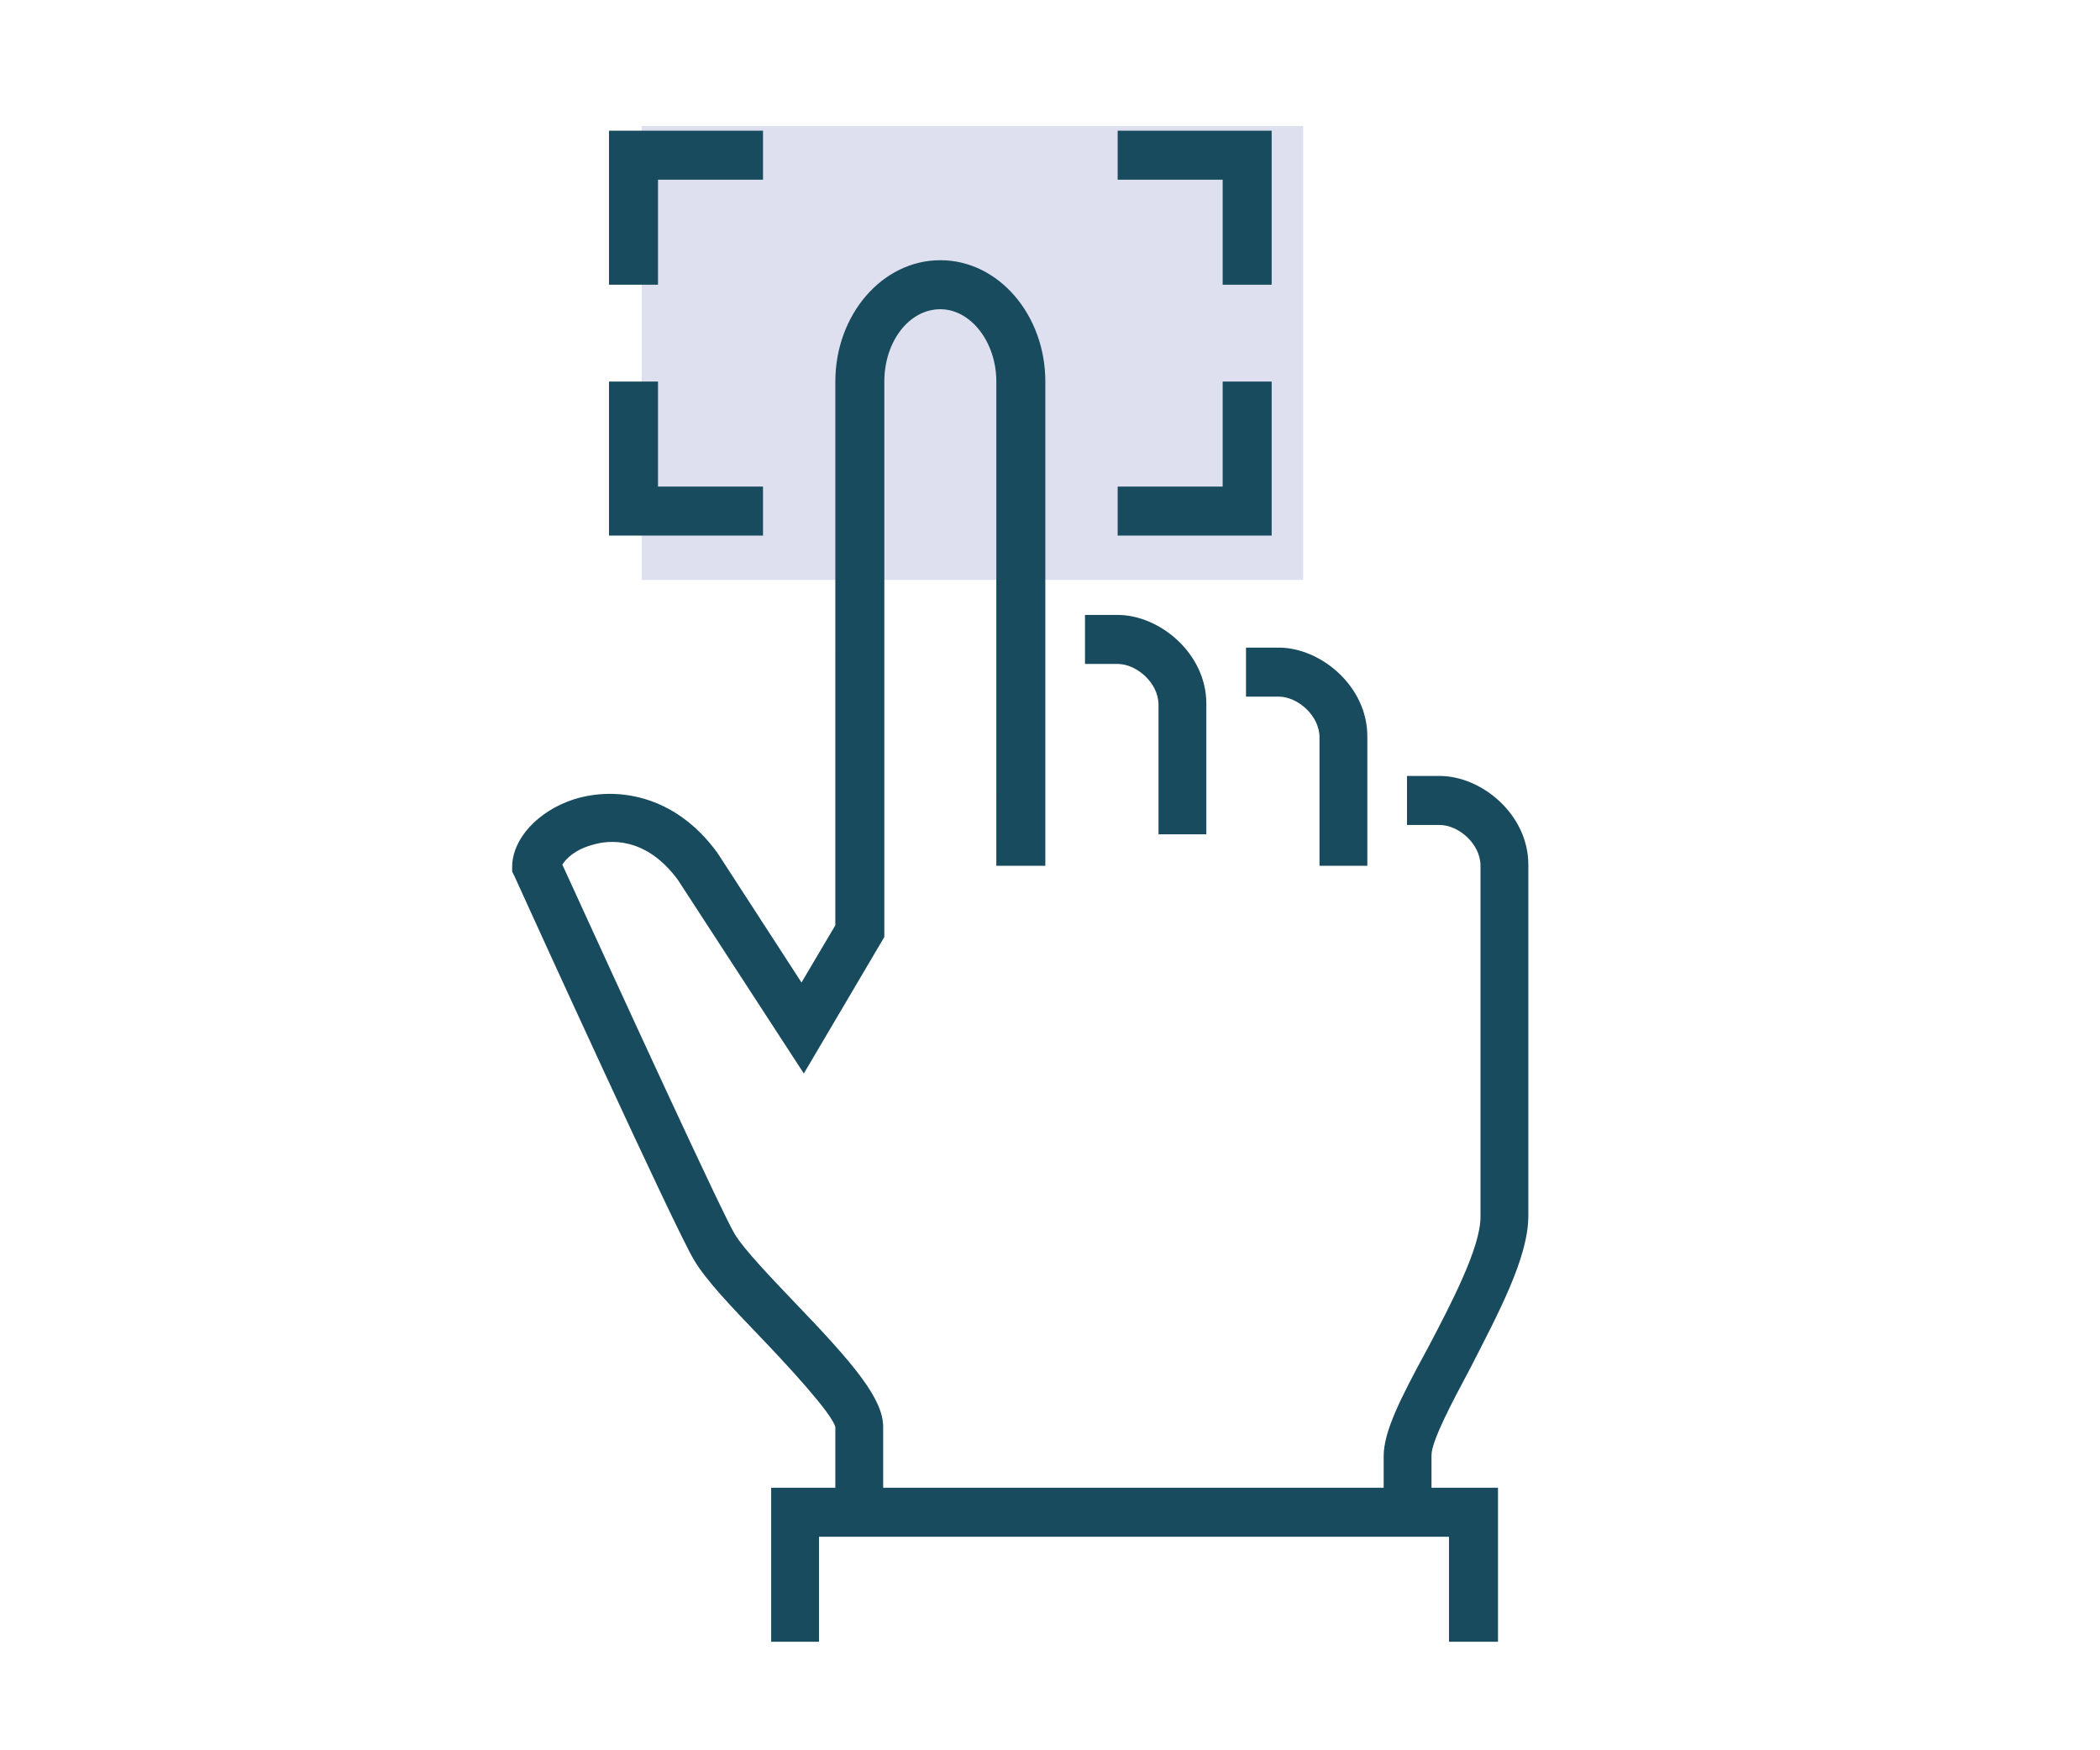
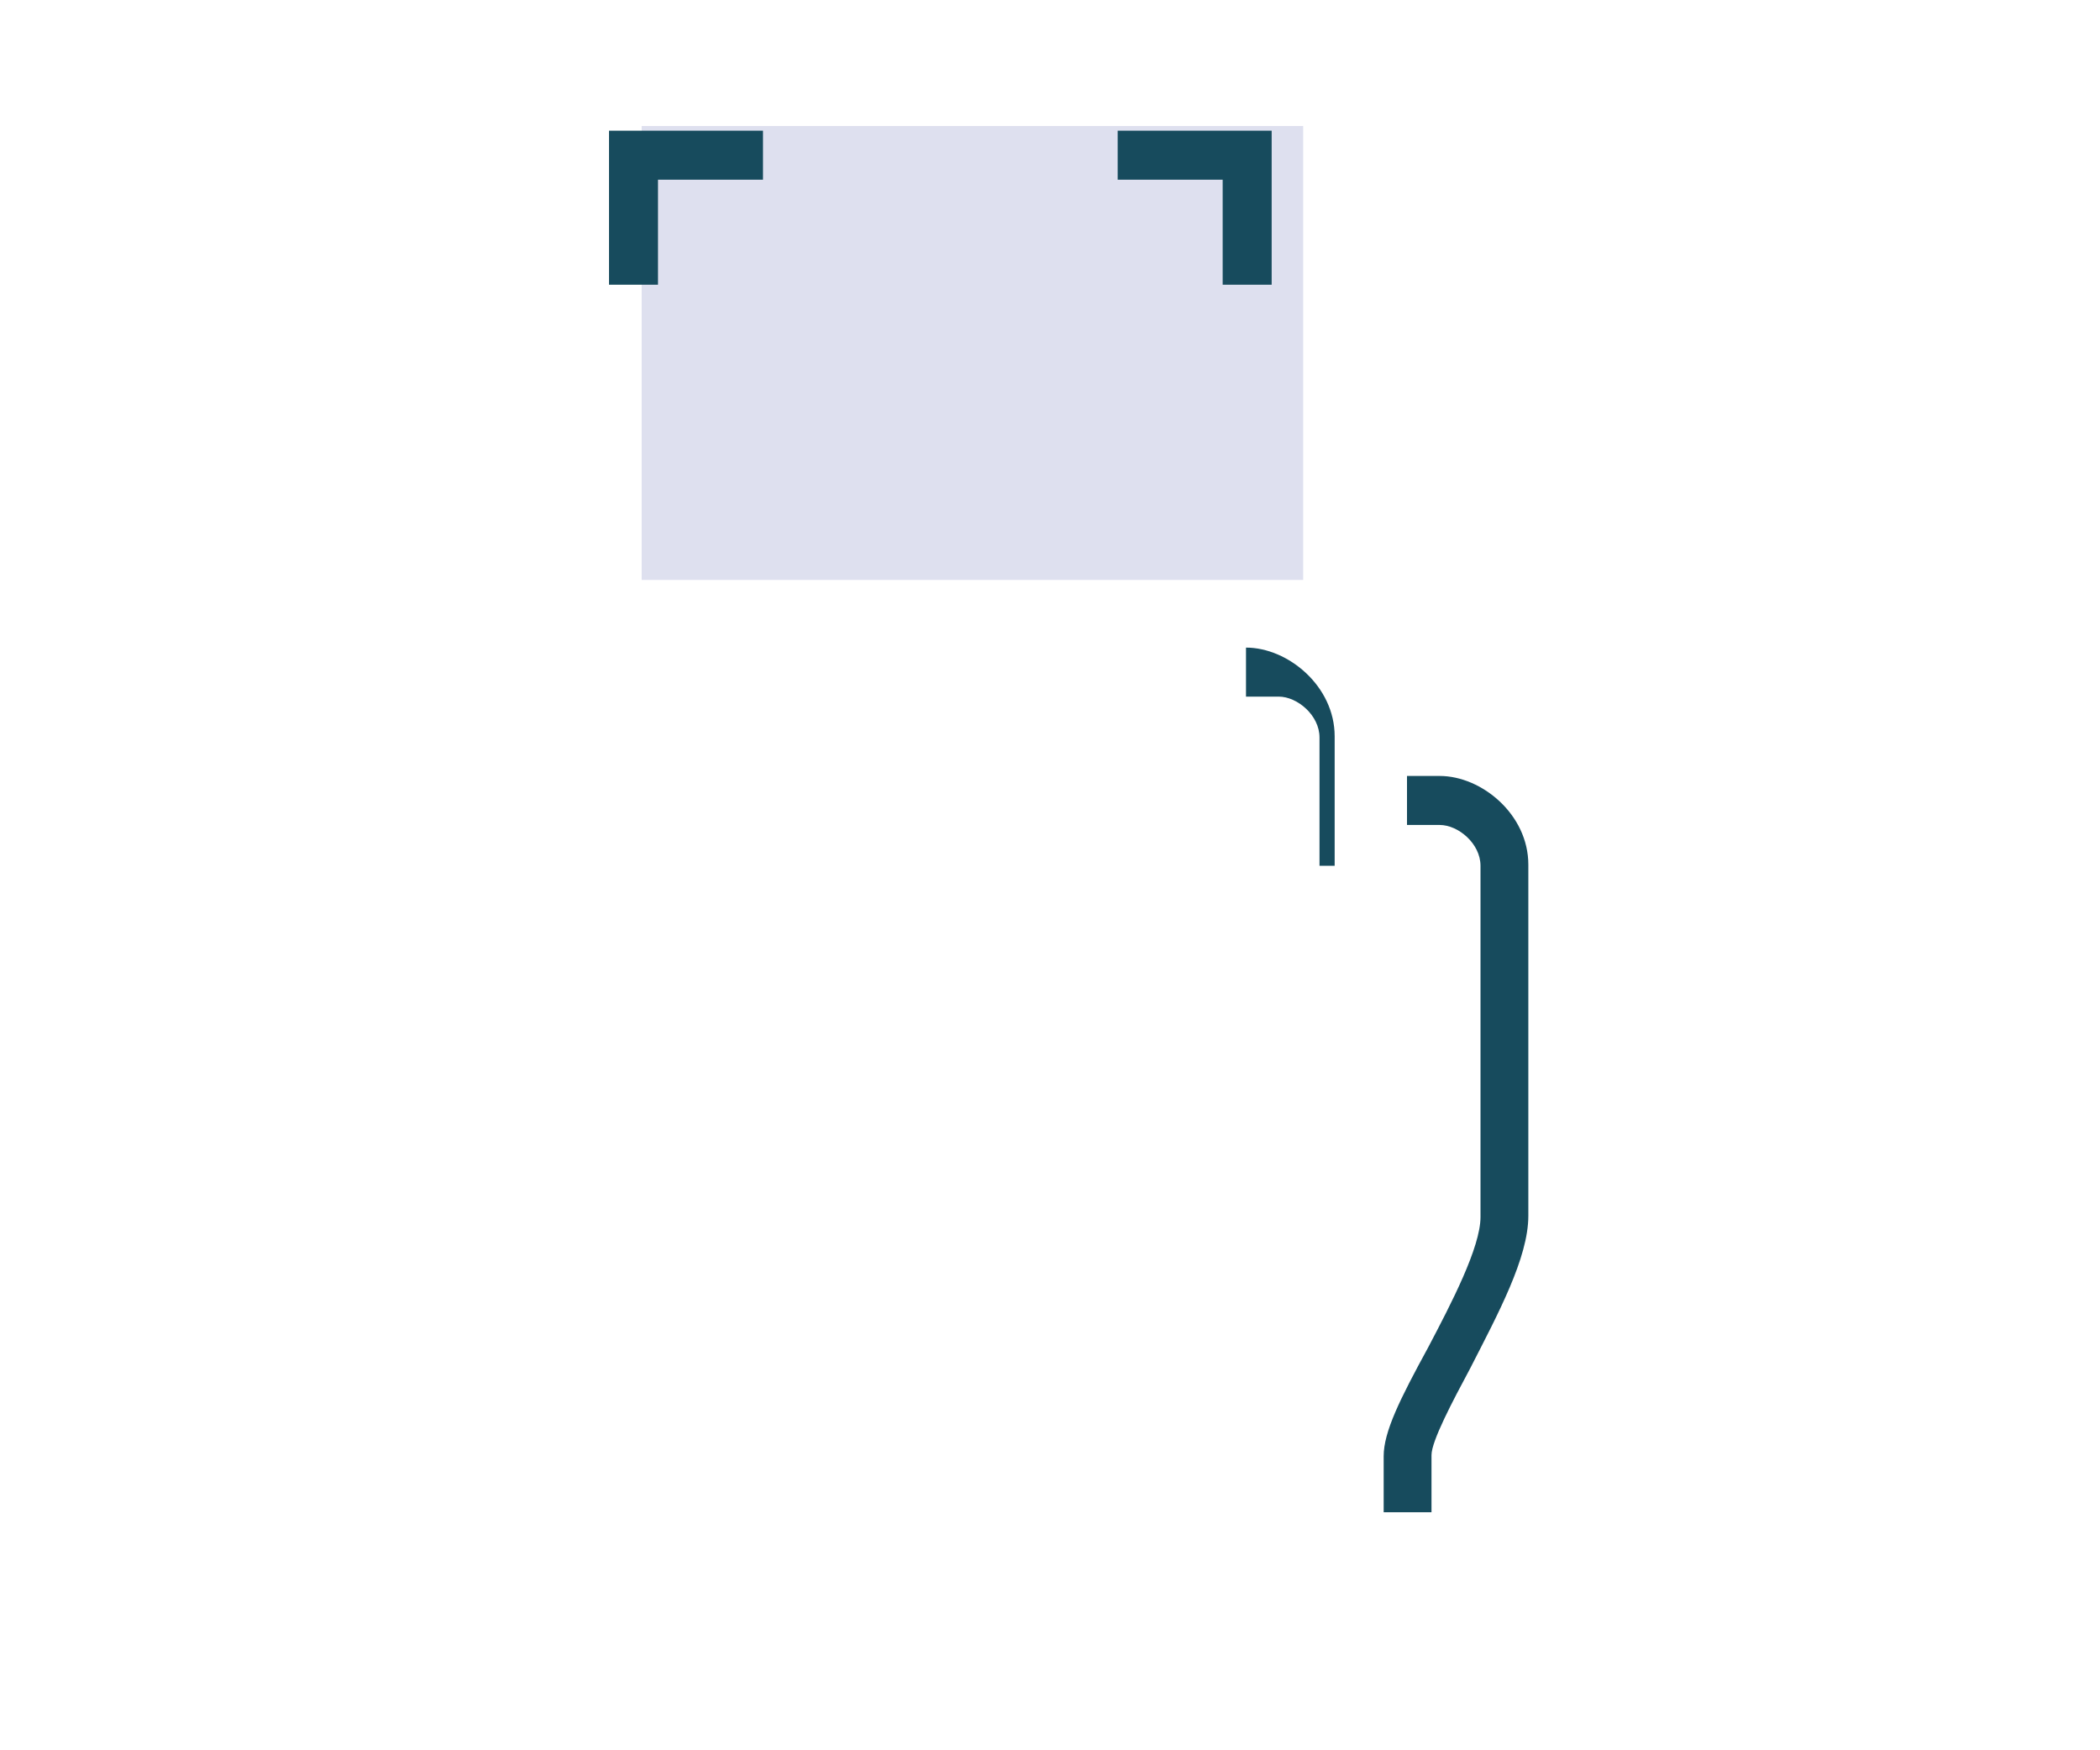
<svg xmlns="http://www.w3.org/2000/svg" version="1.1" id="Layer_1" x="0px" y="0px" viewBox="0 0 180 150" style="enable-background:new 0 0 180 150;" xml:space="preserve">
  <style type="text/css">
	.st0{fill:#DEE0EF;}
	.st1{fill:#144C5E;}
	.st2{fill:#174B5D;}
</style>
  <g>
    <rect x="55" y="10.8" class="st0" width="56.7" height="38.9" />
  </g>
  <g>
    <g>
      <path class="st2" d="M122.8,129.6h-4.2v-4.8c0-2.1,1.4-4.9,3.8-9.3c2-3.8,4.5-8.6,4.5-11.2V74.2c0-1.9-1.9-3.5-3.5-3.5h-2.8v-4.2    h2.8c3.6,0,7.6,3.3,7.6,7.6v30.1c0,3.6-2.6,8.4-5,13.1c-1.5,2.8-3.3,6.2-3.3,7.4V129.6z" />
    </g>
    <g>
-       <path class="st2" d="M75.8,129.6h-4.2v-7.3c-0.3-1.2-4.2-5.4-6.6-7.9c-2.3-2.4-4.5-4.7-5.5-6.4c-1.5-2.4-14-29.8-15.4-32.9    l-0.2-0.4v-0.4c0-2.4,2.2-4.8,5.3-5.8c3.5-1.1,8.6-0.5,12.3,4.6l7.2,11.1l2.9-4.9V32.7c0-5.7,4-10.4,9-10.4c5,0,9,4.7,9,10.4v41.5    h-4.2V32.7c0-3.4-2.2-6.2-4.8-6.2c-2.7,0-4.8,2.8-4.8,6.2v47.6L68.9,92L58.1,75.4c-2.8-3.8-6-3.4-7.3-3c-1.5,0.4-2.3,1.2-2.6,1.7    C53.5,85.7,62,104.2,63,105.8c0.8,1.3,3,3.6,5,5.7c5.3,5.5,7.7,8.4,7.7,10.8V129.6z" />
+       </g>
+     <g>
+       </g>
+     <g>
+       <path class="st2" d="M117.3,74.2h-4.2V63.2c0-1.9-1.9-3.5-3.5-3.5h-2.8v-4.2c3.6,0,7.6,3.3,7.6,7.6V74.2z" />
    </g>
    <g>
-       <path class="st2" d="M103.5,71.5h-4.2V60.4c0-1.9-1.9-3.5-3.5-3.5h-2.8v-4.2h2.8c3.6,0,7.6,3.3,7.6,7.6V71.5z" />
-     </g>
-     <g>
-       <path class="st2" d="M117.3,74.2h-4.2V63.2c0-1.9-1.9-3.5-3.5-3.5h-2.8v-4.2h2.8c3.6,0,7.6,3.3,7.6,7.6V74.2z" />
-     </g>
-     <g>
-       <polygon class="st2" points="128.4,140.7 124.2,140.7 124.2,131.7 70.2,131.7 70.2,140.7 66.1,140.7 66.1,127.5 128.4,127.5   " />
-     </g>
+       </g>
    <g>
      <polygon class="st2" points="109,24.4 104.8,24.4 104.8,15.4 95.8,15.4 95.8,11.2 109,11.2   " />
    </g>
    <g>
-       <polygon class="st2" points="109,45.9 95.8,45.9 95.8,41.7 104.8,41.7 104.8,32.7 109,32.7   " />
-     </g>
+       </g>
    <g>
      <polygon class="st2" points="56.4,24.4 52.2,24.4 52.2,11.2 65.4,11.2 65.4,15.4 56.4,15.4   " />
    </g>
    <g>
-       <polygon class="st2" points="65.4,45.9 52.2,45.9 52.2,32.7 56.4,32.7 56.4,41.7 65.4,41.7   " />
-     </g>
+       </g>
  </g>
</svg>